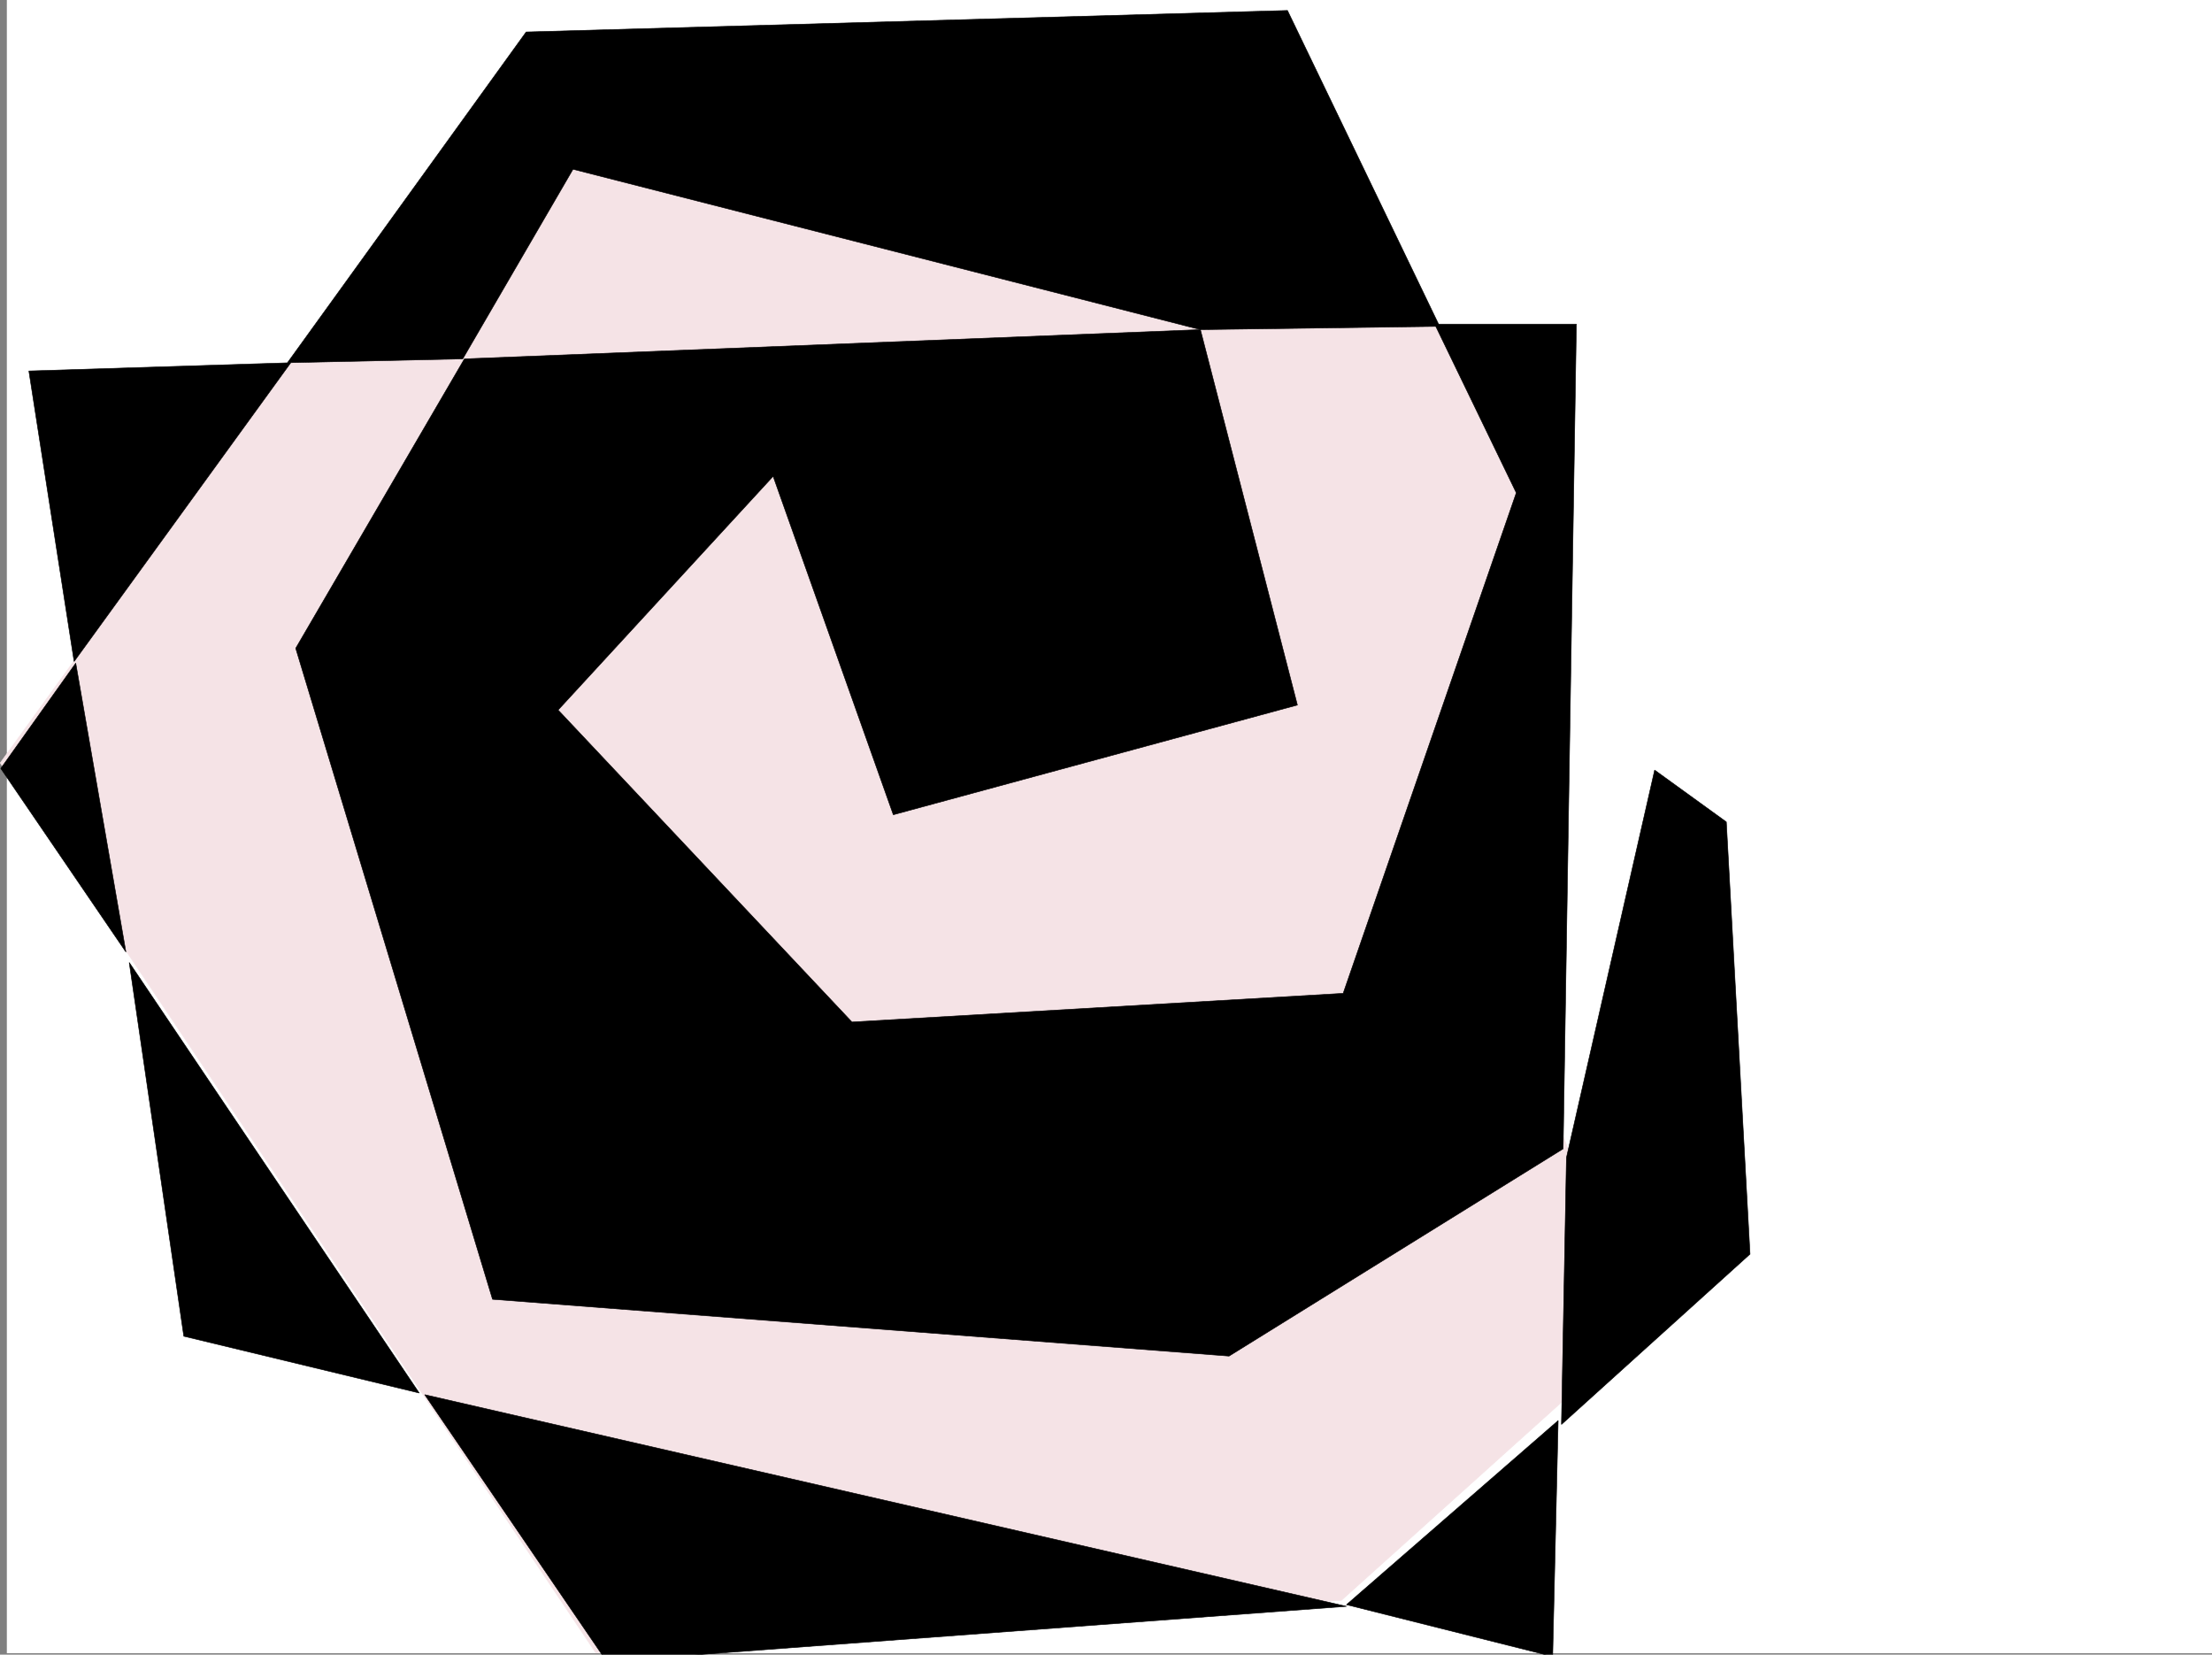
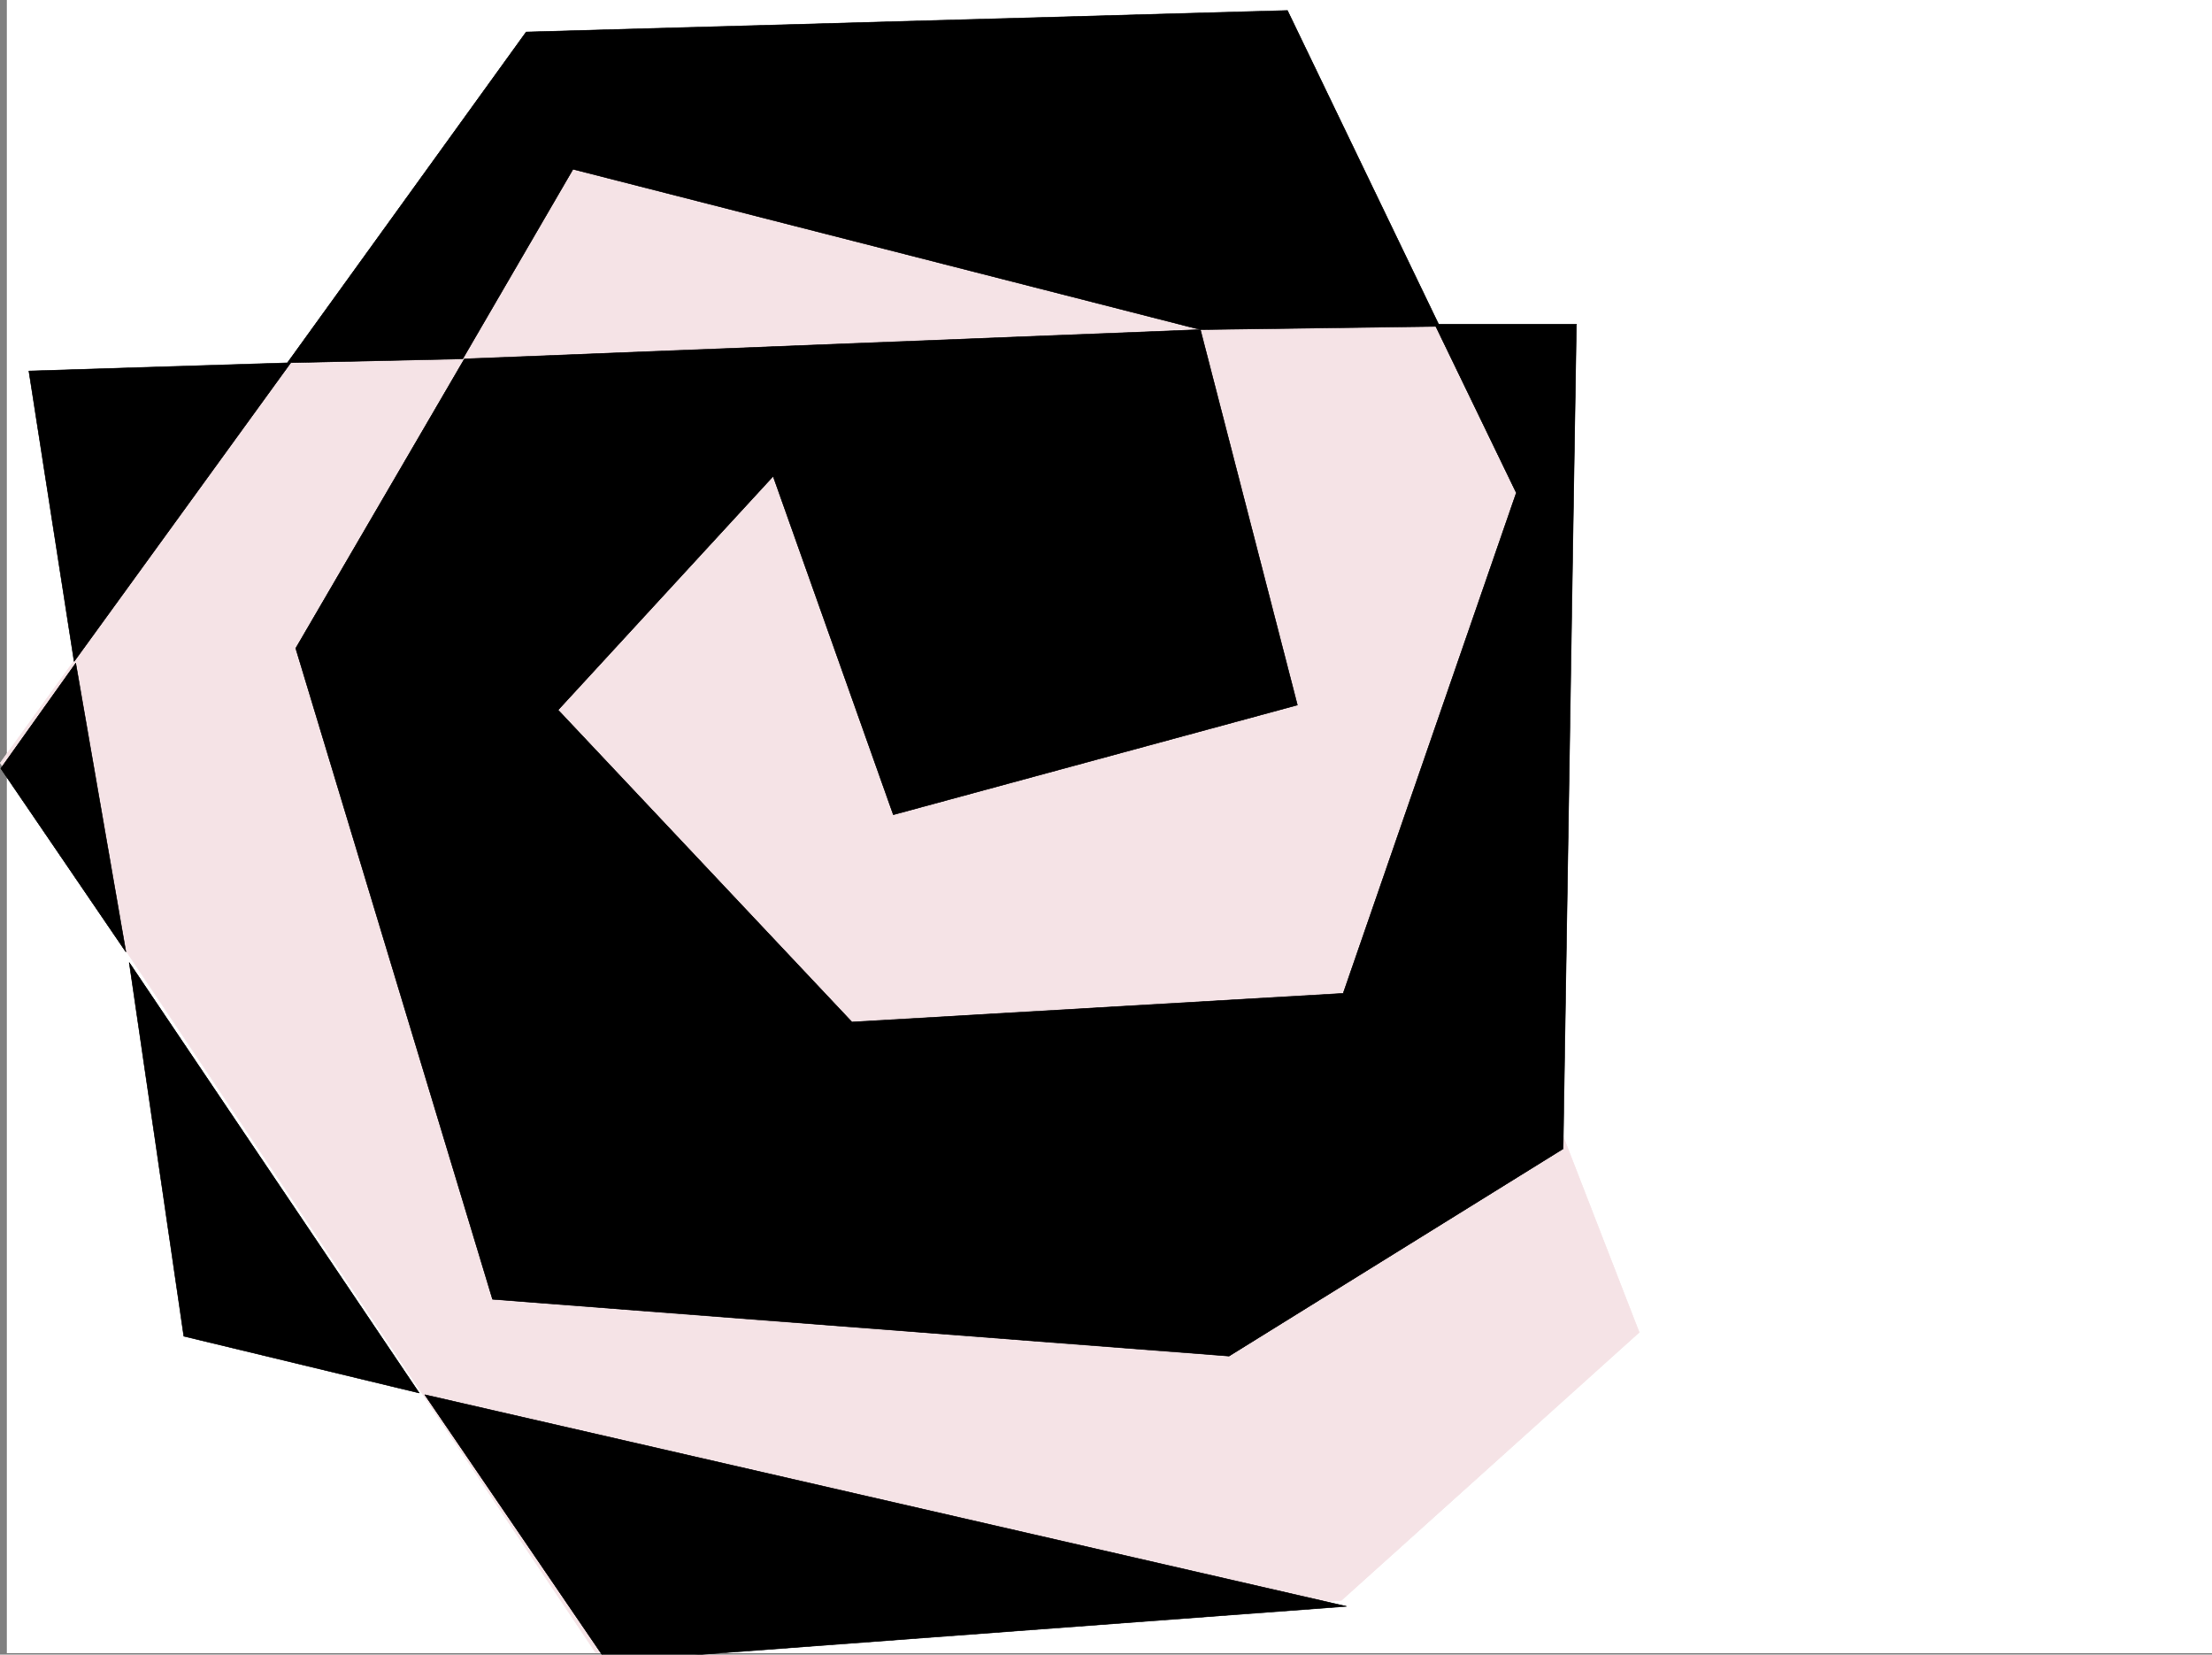
<svg xmlns="http://www.w3.org/2000/svg" width="3006.316" height="2248.25">
  <rect width="100%" height="100%" fill="#808080" stroke="none" />
  <defs>
    <clipPath id="a">
-       <path d="M0 0h2997v2244.137H0Zm0 0" />
-     </clipPath>
+       </clipPath>
    <clipPath id="b">
      <path d="M567 1892h1254v354.09H567Zm0 0" />
    </clipPath>
    <clipPath id="c">
      <path d="M567 1892h1255v354.09H567Zm0 0" />
    </clipPath>
    <clipPath id="d">
-       <path d="M1820 1928h289v318.09h-289zm0 0" />
-     </clipPath>
+       </clipPath>
    <clipPath id="e">
      <path d="M1820 1927h289v319.09h-289zm0 0" />
    </clipPath>
  </defs>
  <path fill="#fff" d="M9.3 2246.297h2997.017V0H9.3Zm0 0" />
  <g clip-path="url(#a)" transform="translate(9.3 2.16)">
-     <path fill="#fff" fill-rule="evenodd" stroke="#fff" stroke-linecap="square" stroke-linejoin="bevel" stroke-miterlimit="10" stroke-width=".743" d="M.742 2244.137h2995.531V-2.16H.743Zm0 0" />
-   </g>
+     </g>
  <path fill="#f5e3e6" fill-rule="evenodd" stroke="#f5e3e6" stroke-linecap="square" stroke-linejoin="bevel" stroke-miterlimit="10" stroke-width=".743" d="M706.844 59.16.309 1036.621l809.21 1208.93 1013.708-71.16 404.609-364.02-124.379-320.582-40.469-941.527L1747.57 254.66Zm0 0" />
  <path fill-rule="evenodd" stroke="#000" stroke-linecap="square" stroke-linejoin="bevel" stroke-miterlimit="10" stroke-width=".743" d="m631.188 487.617 1000.253-39.726 131.848 510.097-549.2 149.051-163.32-459.894-292.234 317.57 399.367 423.96 667.594-38.945 235.266-680.105-110.89-229.203h192.57l-17.989 1120.527-454.066 281.637-1001-77.184-267.485-884.558Zm0 0" />
  <path fill-rule="evenodd" stroke="#000" stroke-linecap="square" stroke-linejoin="bevel" stroke-miterlimit="10" stroke-width=".743" d="m390.684 492.855 238.234-5.238L778.79 229.945l852.652 217.946 325.157-4.457-206.801-429.2L715.094 43.441ZM39.25 504.078l355.93-11.223-294.465 405.977Zm63.695 396.981 68.192 392.488L1.05 1044.125Zm72.688 406.718 394.129 584.977-319.957-77.145zm0 0" />
  <g clip-path="url(#b)" transform="translate(9.3 2.16)">
    <path fill-rule="evenodd" d="m567.926 1892.86 247.27 362.496 1005.495-74.876zm0 0" />
  </g>
  <g clip-path="url(#c)" transform="translate(9.3 2.16)">
    <path fill="none" stroke="#000" stroke-linecap="square" stroke-linejoin="bevel" stroke-miterlimit="10" stroke-width=".743" d="m567.926 1892.86 247.27 362.495 1005.495-74.875zm0 0" />
  </g>
  <g clip-path="url(#d)" transform="translate(9.3 2.16)">
    <path fill-rule="evenodd" d="m1820.691 2178.21 287.7-250.16-7.47 320.583zm0 0" />
  </g>
  <g clip-path="url(#e)" transform="translate(9.3 2.16)">
-     <path fill="none" stroke="#000" stroke-linecap="square" stroke-linejoin="bevel" stroke-miterlimit="10" stroke-width=".743" d="m1820.691 2178.21 287.7-250.16-7.47 320.583zm0 0" />
-   </g>
-   <path fill-rule="evenodd" stroke="#000" stroke-linecap="square" stroke-linejoin="bevel" stroke-miterlimit="10" stroke-width=".743" d="m2128.95 1572.914 119.882-526.558 97.399 70.417 32.218 587.243-256.261 231.433zm0 0" />
+     </g>
</svg>